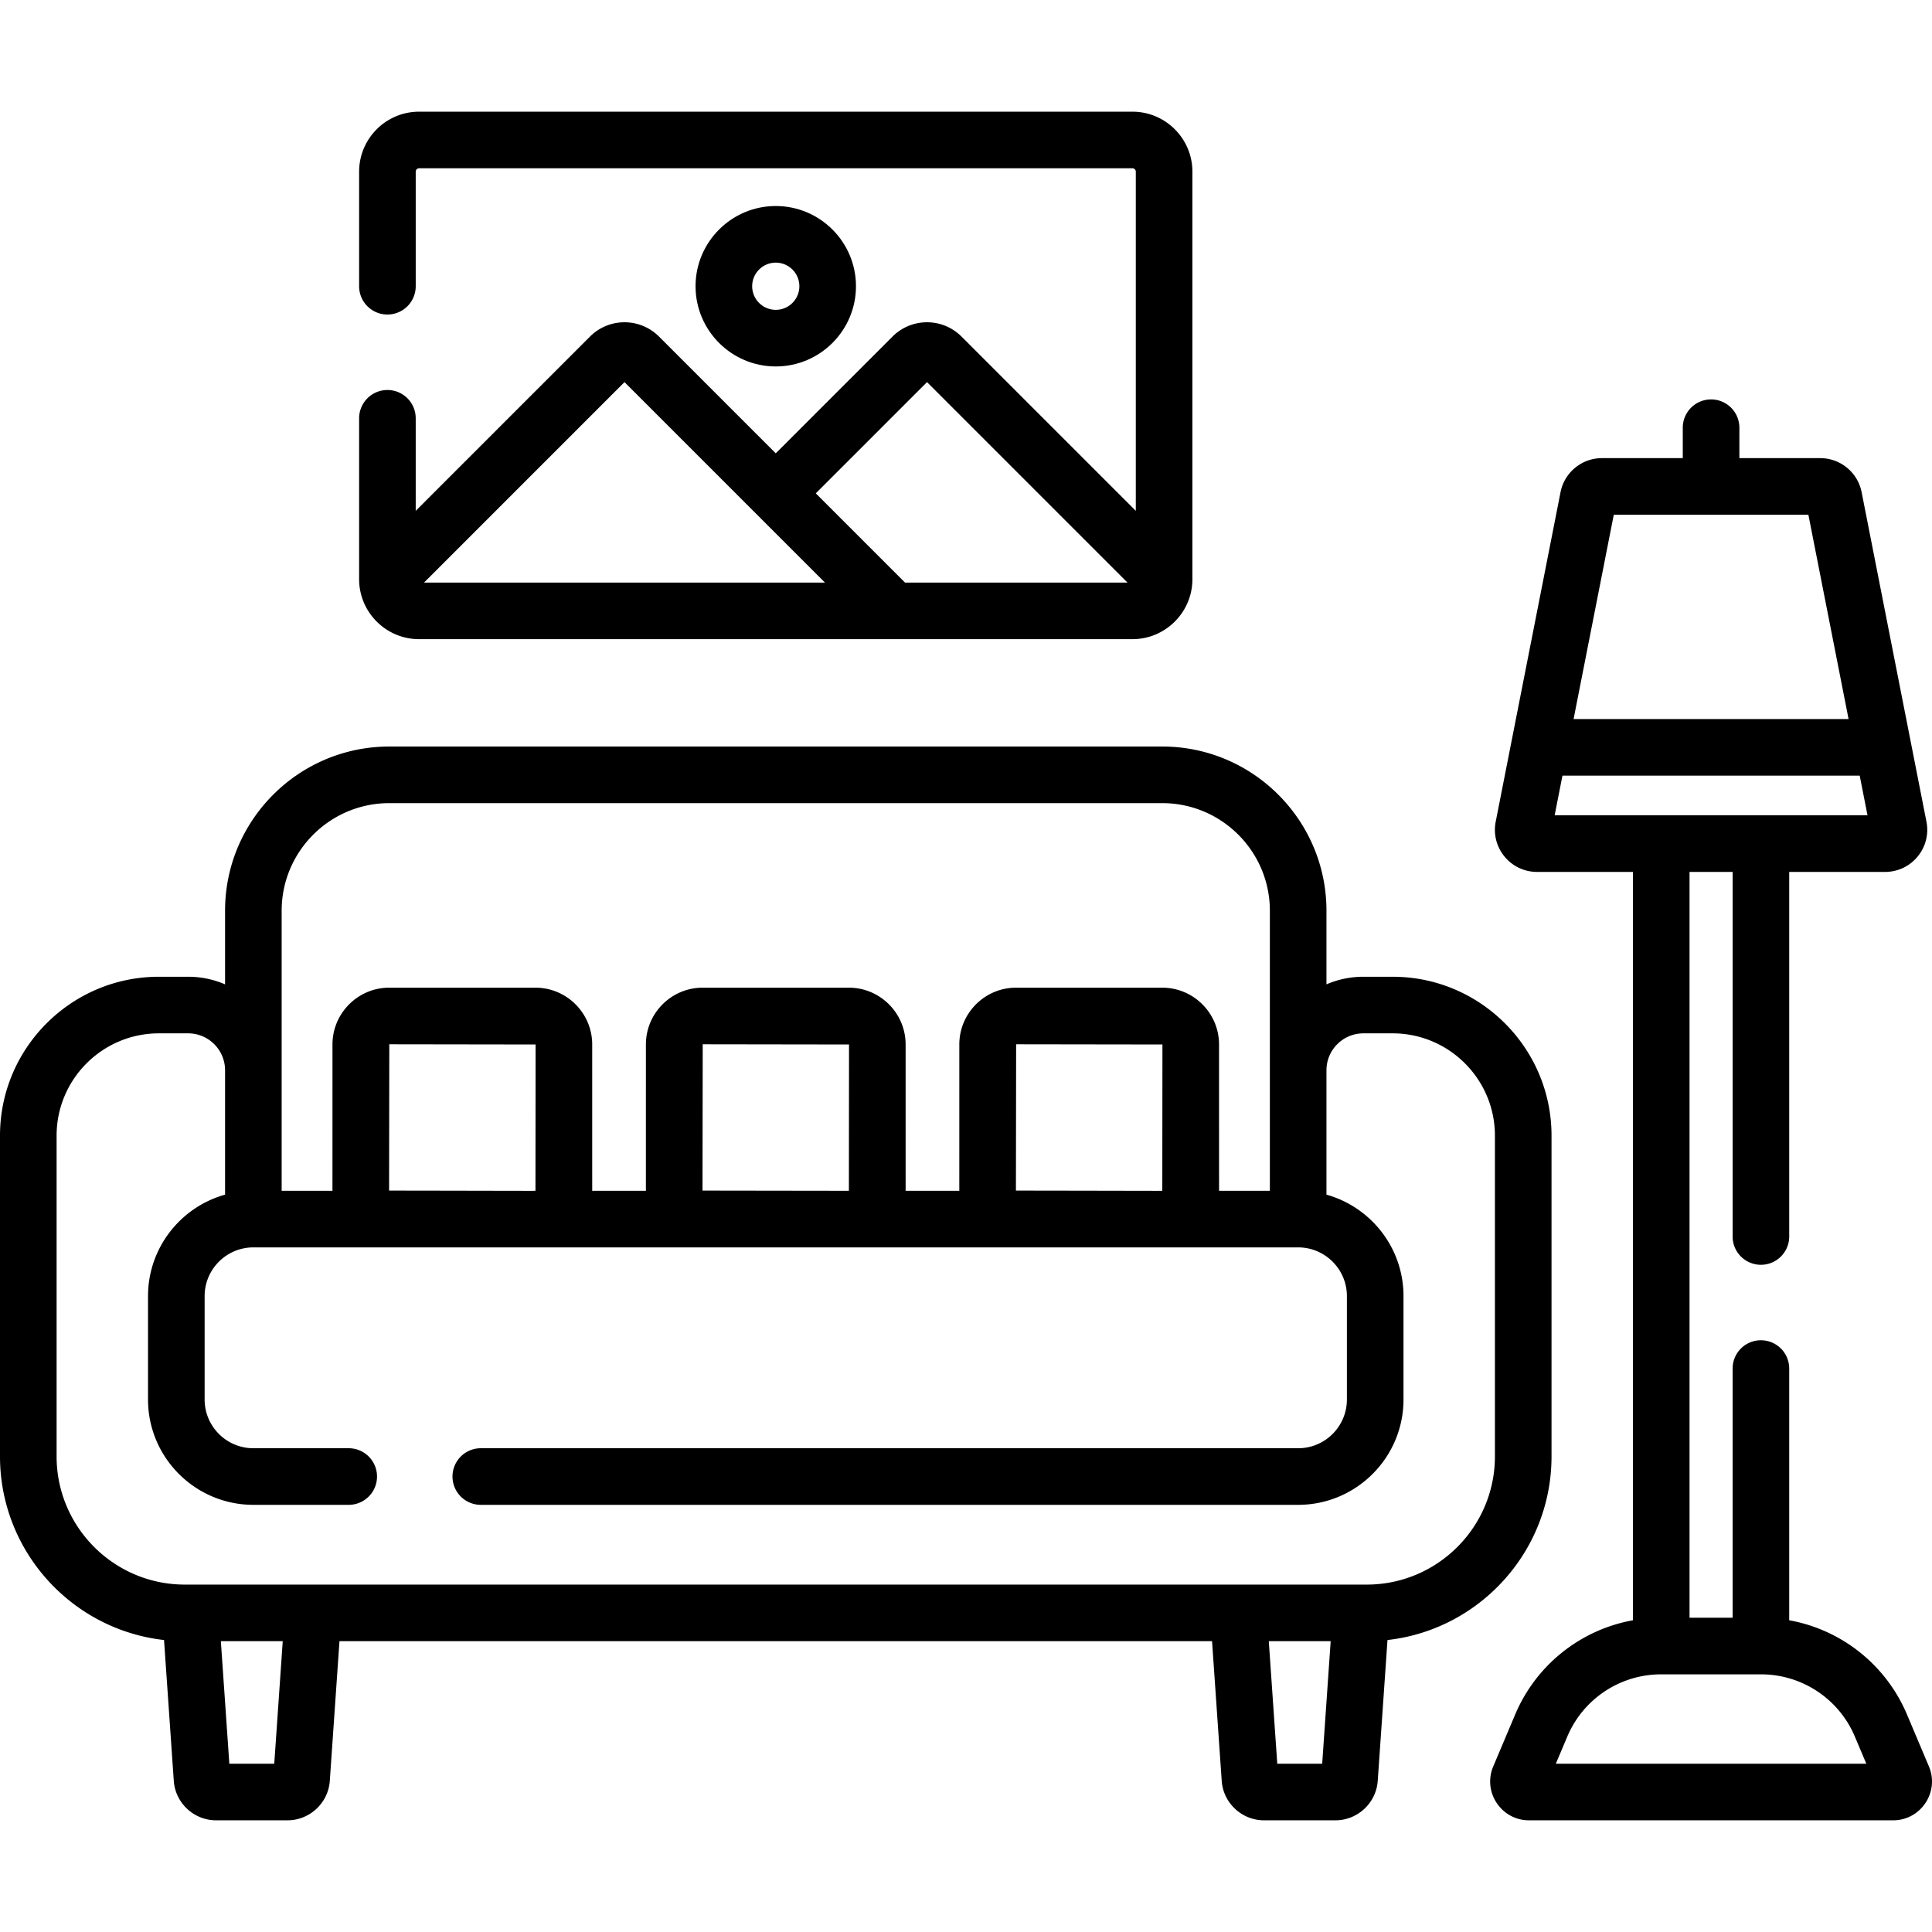
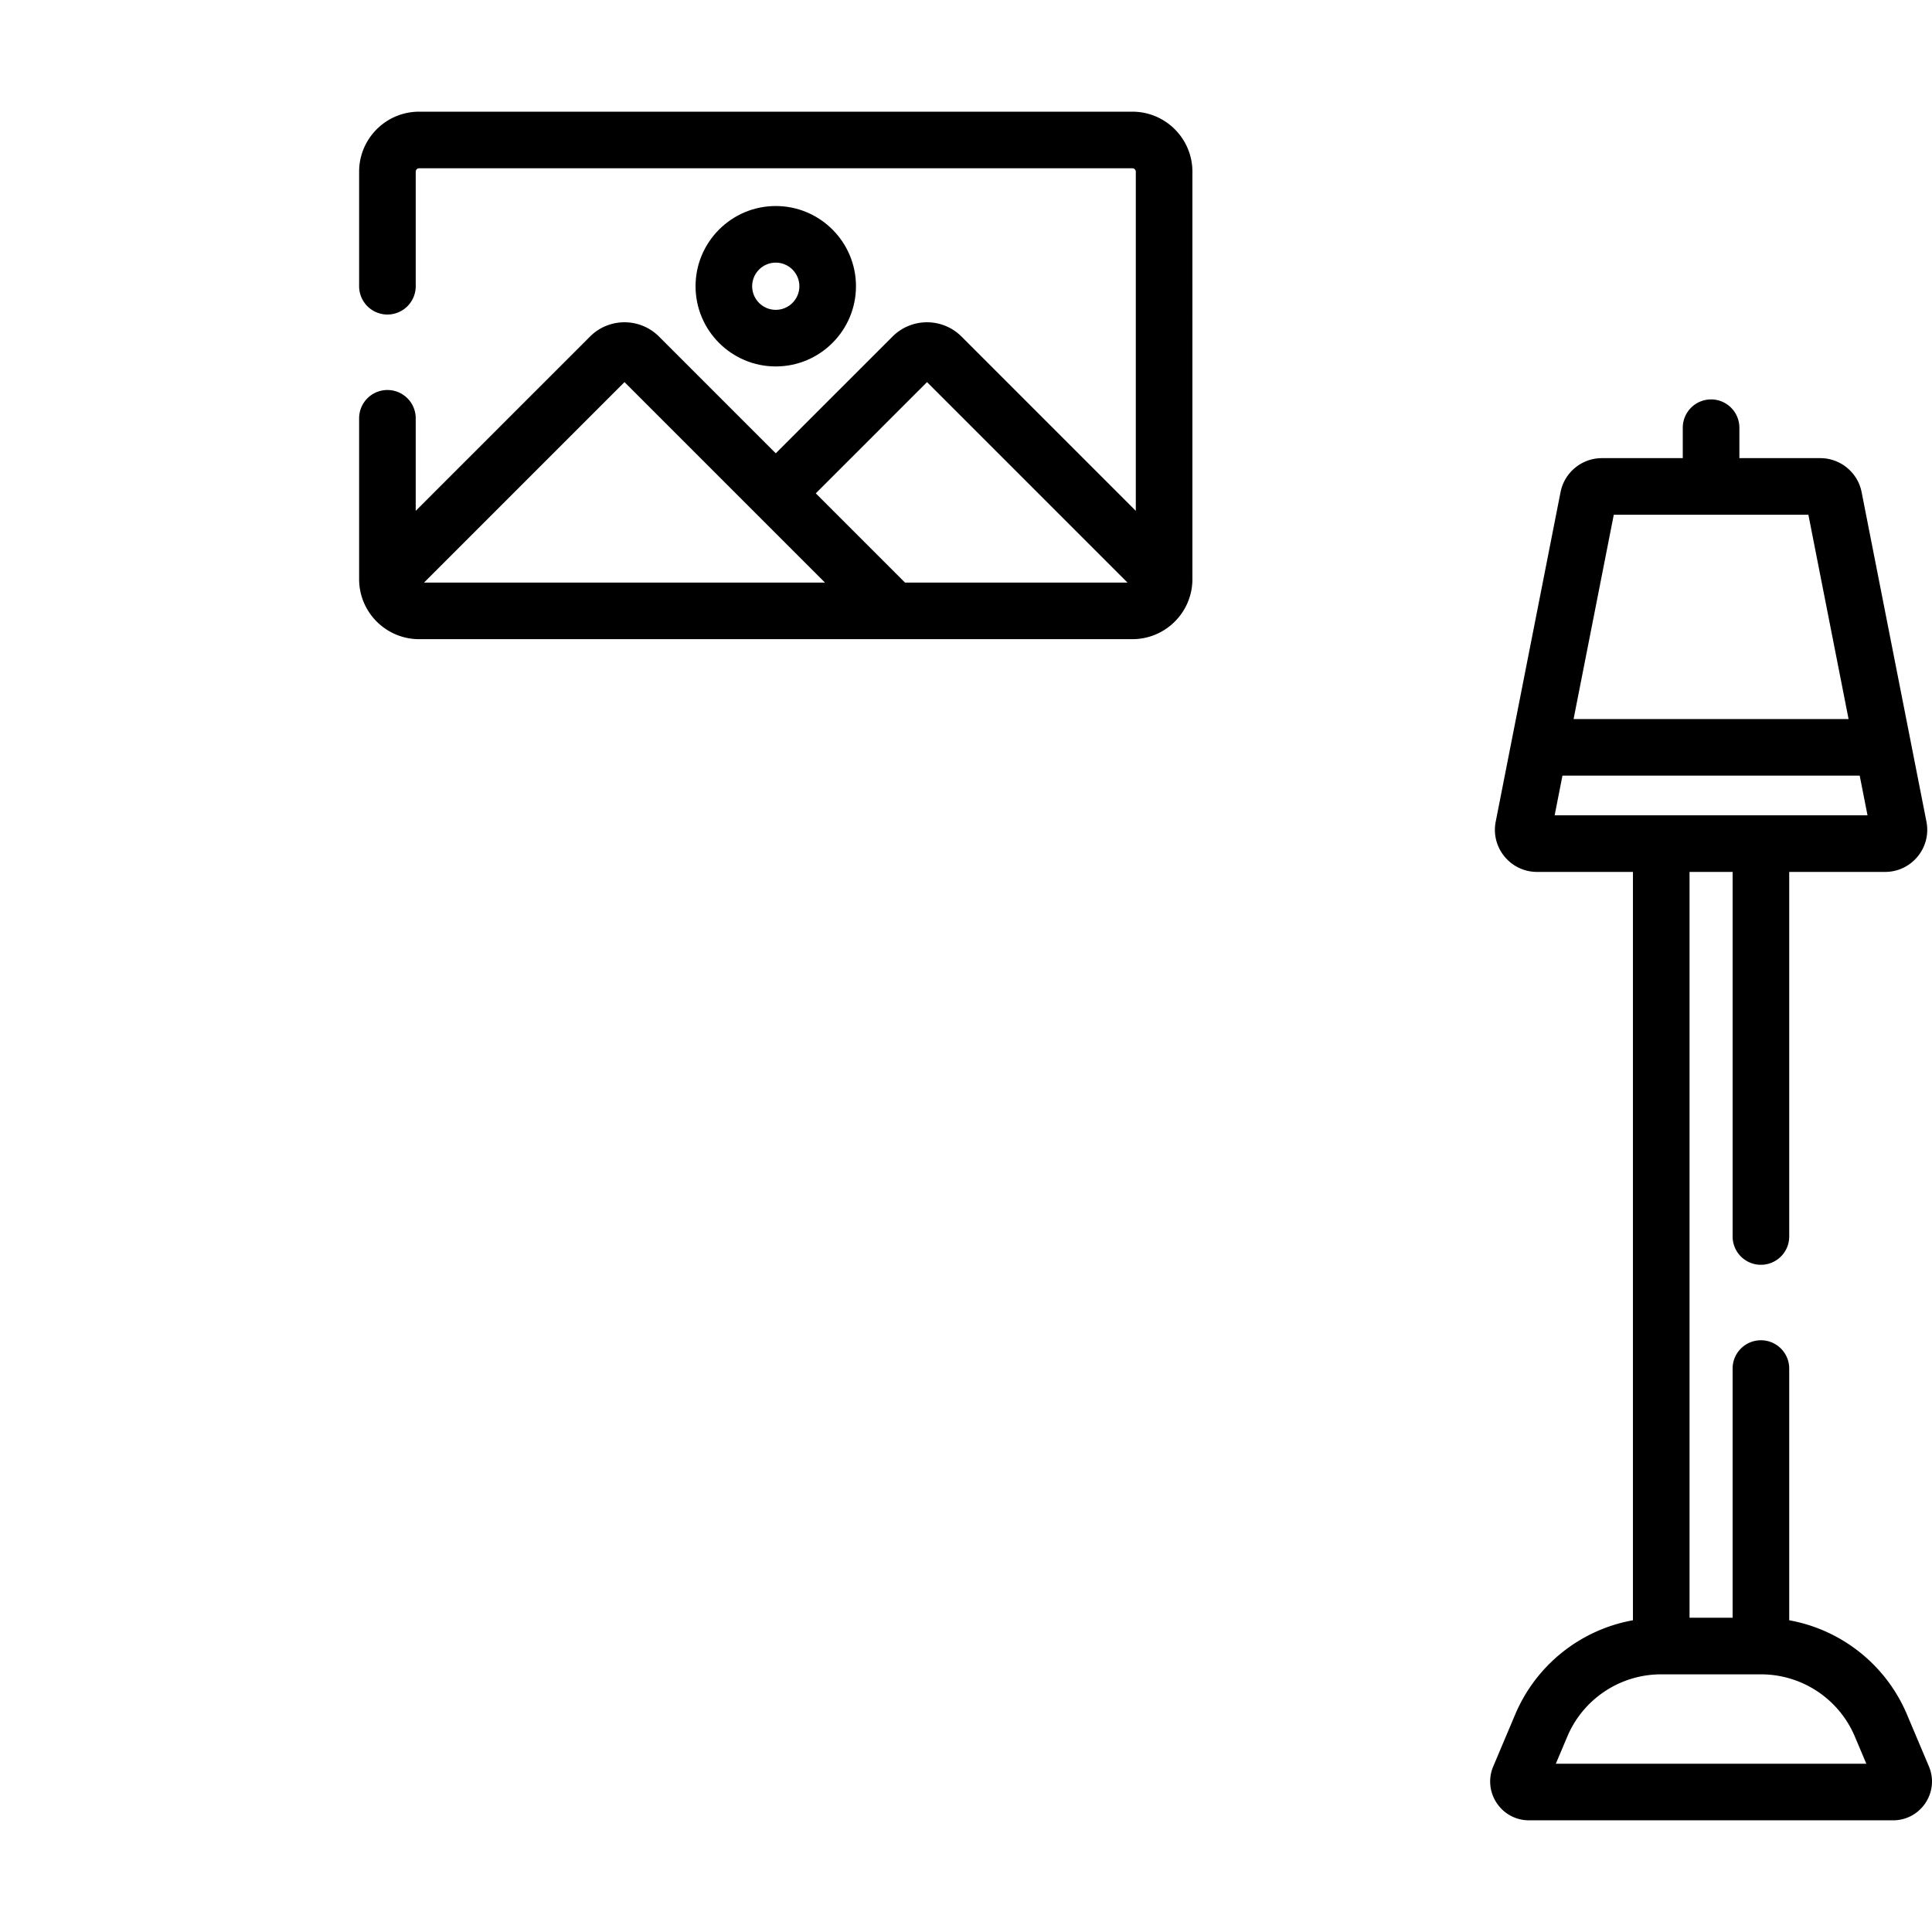
<svg xmlns="http://www.w3.org/2000/svg" version="1.1" width="512" height="512" x="0" y="0" viewBox="0 0 512.008 512.008" style="enable-background:new 0 0 512 512" xml:space="preserve">
  <g>
-     <path d="m43.472 434.631 2.583 37.316c.406 5.867 5.331 10.462 11.211 10.462h18.926c5.88 0 10.805-4.596 11.211-10.462l2.562-37.009H321.21l2.562 37.009c.406 5.867 5.331 10.462 11.211 10.462h18.926c5.881 0 10.806-4.596 11.212-10.462l2.584-37.316c24.424-2.742 43.471-23.52 43.471-48.663v-85.011c0-23.216-18.888-42.104-42.104-42.104h-7.757c-3.472 0-6.78.718-9.783 2.013v-19.513c0-23.992-19.519-43.51-43.511-43.51H103.155c-23.992 0-43.51 19.519-43.51 43.51v19.513a24.648 24.648 0 0 0-9.783-2.013h-7.757C18.888 258.853 0 277.741 0 300.957v85.011c0 25.144 19.048 45.922 43.472 48.663zm29.21 32.779H60.777l-2.248-32.471h16.402zm265.813 0-2.248-32.471h16.401L350.4 467.41zM74.645 241.353c0-15.721 12.79-28.51 28.51-28.51h204.866c15.721 0 28.511 12.79 28.511 28.51v74.223h-13.469c.025-3.834 0 13.786 0-38.773 0-8.302-6.754-15.056-15.056-15.056H269.29c-8.302 0-15.056 6.754-15.056 15.056 0 52.798-.012 35.007 0 38.773h-14.232c.013-3.901 0 14.025 0-38.773 0-8.302-6.754-15.056-15.056-15.056H186.23c-8.302 0-15.056 6.754-15.056 15.056 0 52.798-.012 35.007 0 38.773h-14.232c.013-3.901 0 14.025 0-38.773 0-8.302-6.754-15.056-15.056-15.056h-38.718c-8.302 0-15.056 6.754-15.056 15.056 0 52.798-.012 35.007 0 38.773H74.645zm194.589 74.167.056-38.773 38.773.056-.036 38.772c-.102.025-6.053-.008-38.793-.055zm-83.06 0 .056-38.773 38.773.056-.036 38.772c-1.602 0-36.569-.052-38.793-.055zm-83.061 0 .056-38.773 38.773.056-.036 38.772c-.1.027-7.216-.009-38.793-.055zM15 300.957c0-14.945 12.159-27.104 27.104-27.104h7.757c5.395 0 9.783 4.389 9.783 9.783V316.6c-11.762 3.284-20.416 14.096-20.416 26.892v27.396c0 15.393 12.523 27.916 27.916 27.916h25.272a7.5 7.5 0 0 0 0-15H67.145c-7.122 0-12.916-5.794-12.916-12.916v-27.396c0-7.122 5.794-12.916 12.916-12.916h276.887c7.122 0 12.916 5.794 12.916 12.916v27.396c0 7.122-5.794 12.916-12.916 12.916H127.417a7.5 7.5 0 0 0 0 15h216.615c15.393 0 27.916-12.523 27.916-27.916v-27.396c0-12.796-8.654-23.608-20.416-26.892v-32.964c0-5.394 4.389-9.783 9.783-9.783h7.757c14.945 0 27.104 12.159 27.104 27.104v85.011c0 18.731-15.239 33.971-33.971 33.971H48.97C30.239 419.939 15 404.7 15 385.968z" opacity="1" data-original="#000000" />
    <path d="M505.395 454.406a41.954 41.954 0 0 0-31.227-25.012v-66.706c0-4.142-3.357-7.5-7.5-7.5s-7.5 3.358-7.5 7.5v66.037h-11.415V231.07h11.415v96.618c0 4.142 3.357 7.5 7.5 7.5s7.5-3.358 7.5-7.5V231.07h25.414c7.038 0 12.309-6.427 10.954-13.318l-17.18-87.33c-1.027-5.22-5.634-9.009-10.954-9.009h-21.441v-8.06c0-4.142-3.357-7.5-7.5-7.5s-7.5 3.358-7.5 7.5v8.06H424.52c-5.32 0-9.927 3.789-10.954 9.009l-17.181 87.33c-1.359 6.912 3.939 13.318 10.954 13.318h25.414v198.324a41.951 41.951 0 0 0-31.226 25.012l-5.791 13.709c-2.863 6.772 2.106 14.294 9.477 14.294h96.496c7.348 0 12.346-7.502 9.478-14.292zm-77.72-317.993h51.572l10.651 54.144h-72.876zm-13.603 69.144h78.777l2.068 10.513h-82.913zm-1.754 261.853 3.027-7.167a26.986 26.986 0 0 1 24.907-16.517h26.415a26.985 26.985 0 0 1 24.908 16.518l3.027 7.167h-82.284zM102.672 103.356a7.5 7.5 0 0 0-7.5 7.5v42.633c0 8.767 7.132 15.899 15.899 15.899h189.035c8.767 0 15.899-7.132 15.899-15.899V45.497c0-8.767-7.133-15.899-15.9-15.899H111.071c-8.767 0-15.899 7.132-15.899 15.899v30.358a7.5 7.5 0 0 0 15 0V45.497a.9.9 0 0 1 .899-.899h189.034a.9.9 0 0 1 .9.899v89.885l-46.18-46.179c-5.057-5.058-13.245-5.059-18.303 0l-30.935 30.935-30.935-30.935c-5.057-5.058-13.245-5.059-18.303 0l-46.179 46.179v-24.527a7.497 7.497 0 0 0-7.498-7.499zm143.003-2.091 53.124 53.124h-58.96l-23.644-23.644zm-80.173 0 53.124 53.124H112.379z" opacity="1" data-original="#000000" />
    <path d="M226.847 75.856c0-11.722-9.536-21.258-21.258-21.258s-21.258 9.536-21.258 21.258 9.537 21.258 21.258 21.258 21.258-9.537 21.258-21.258zm-27.516 0c0-3.451 2.808-6.258 6.258-6.258s6.258 2.807 6.258 6.258-2.807 6.258-6.258 6.258-6.258-2.808-6.258-6.258z" opacity="1" data-original="#000000" />
  </g>
</svg>